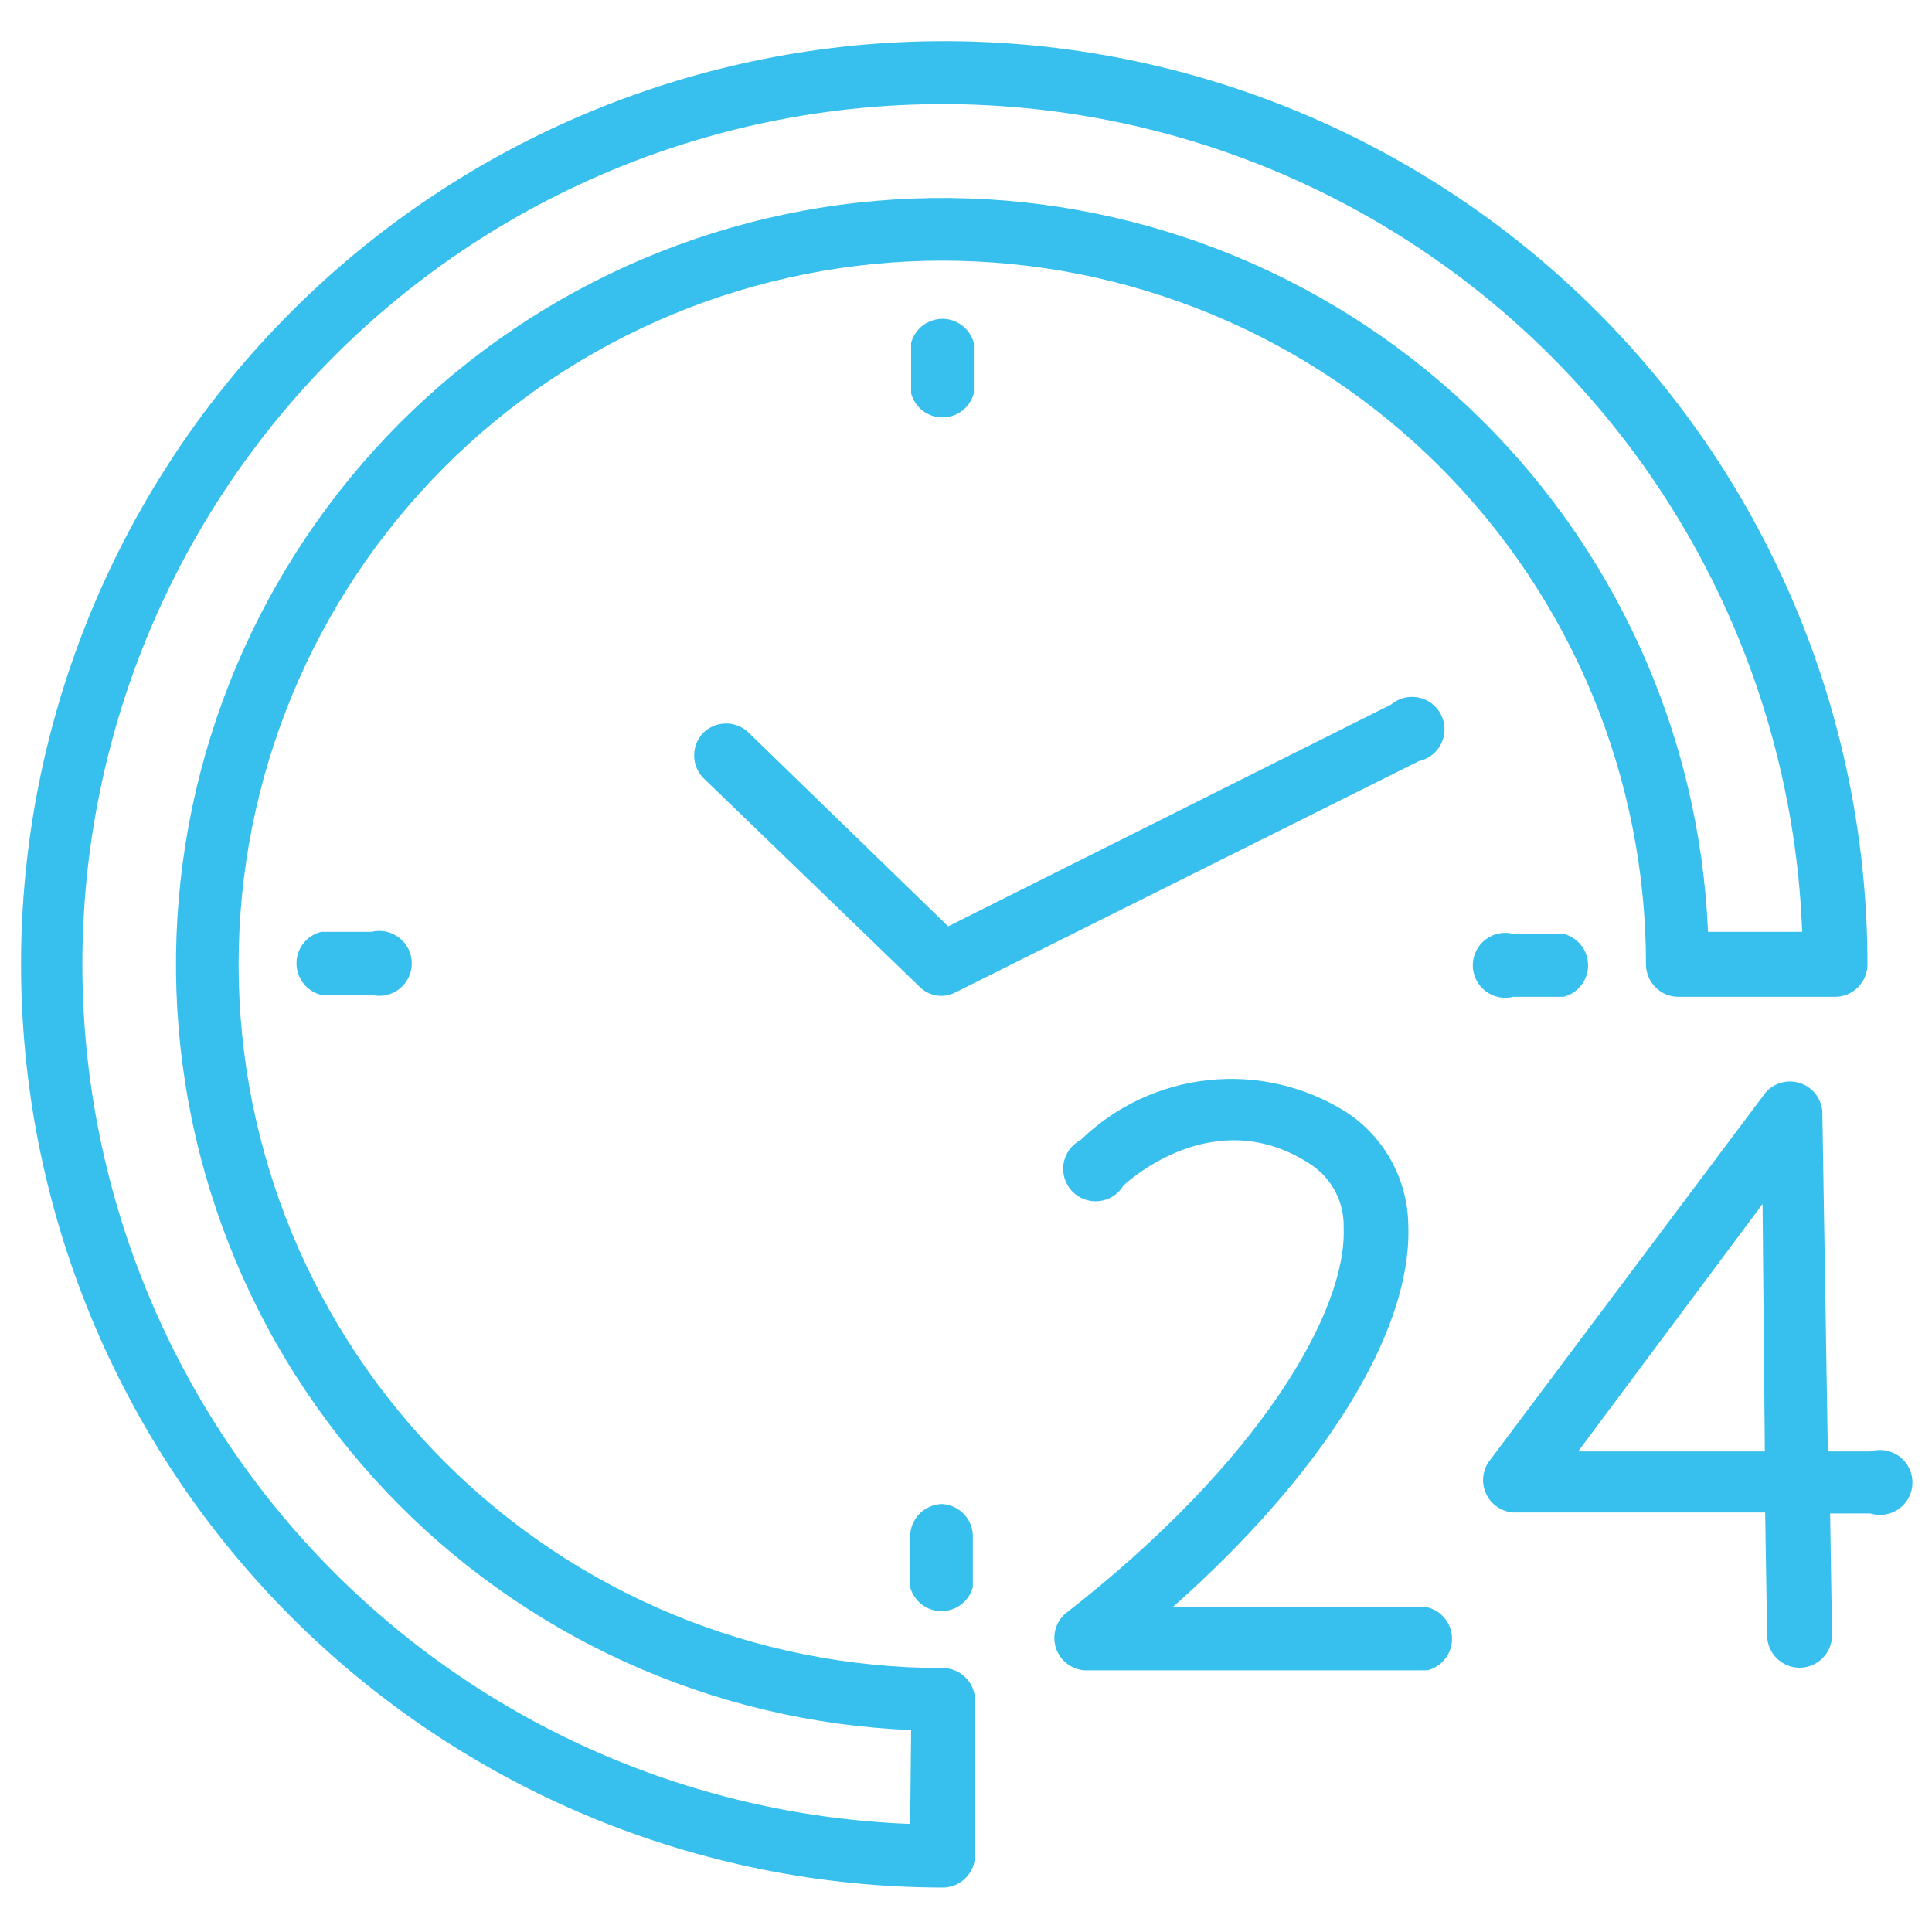
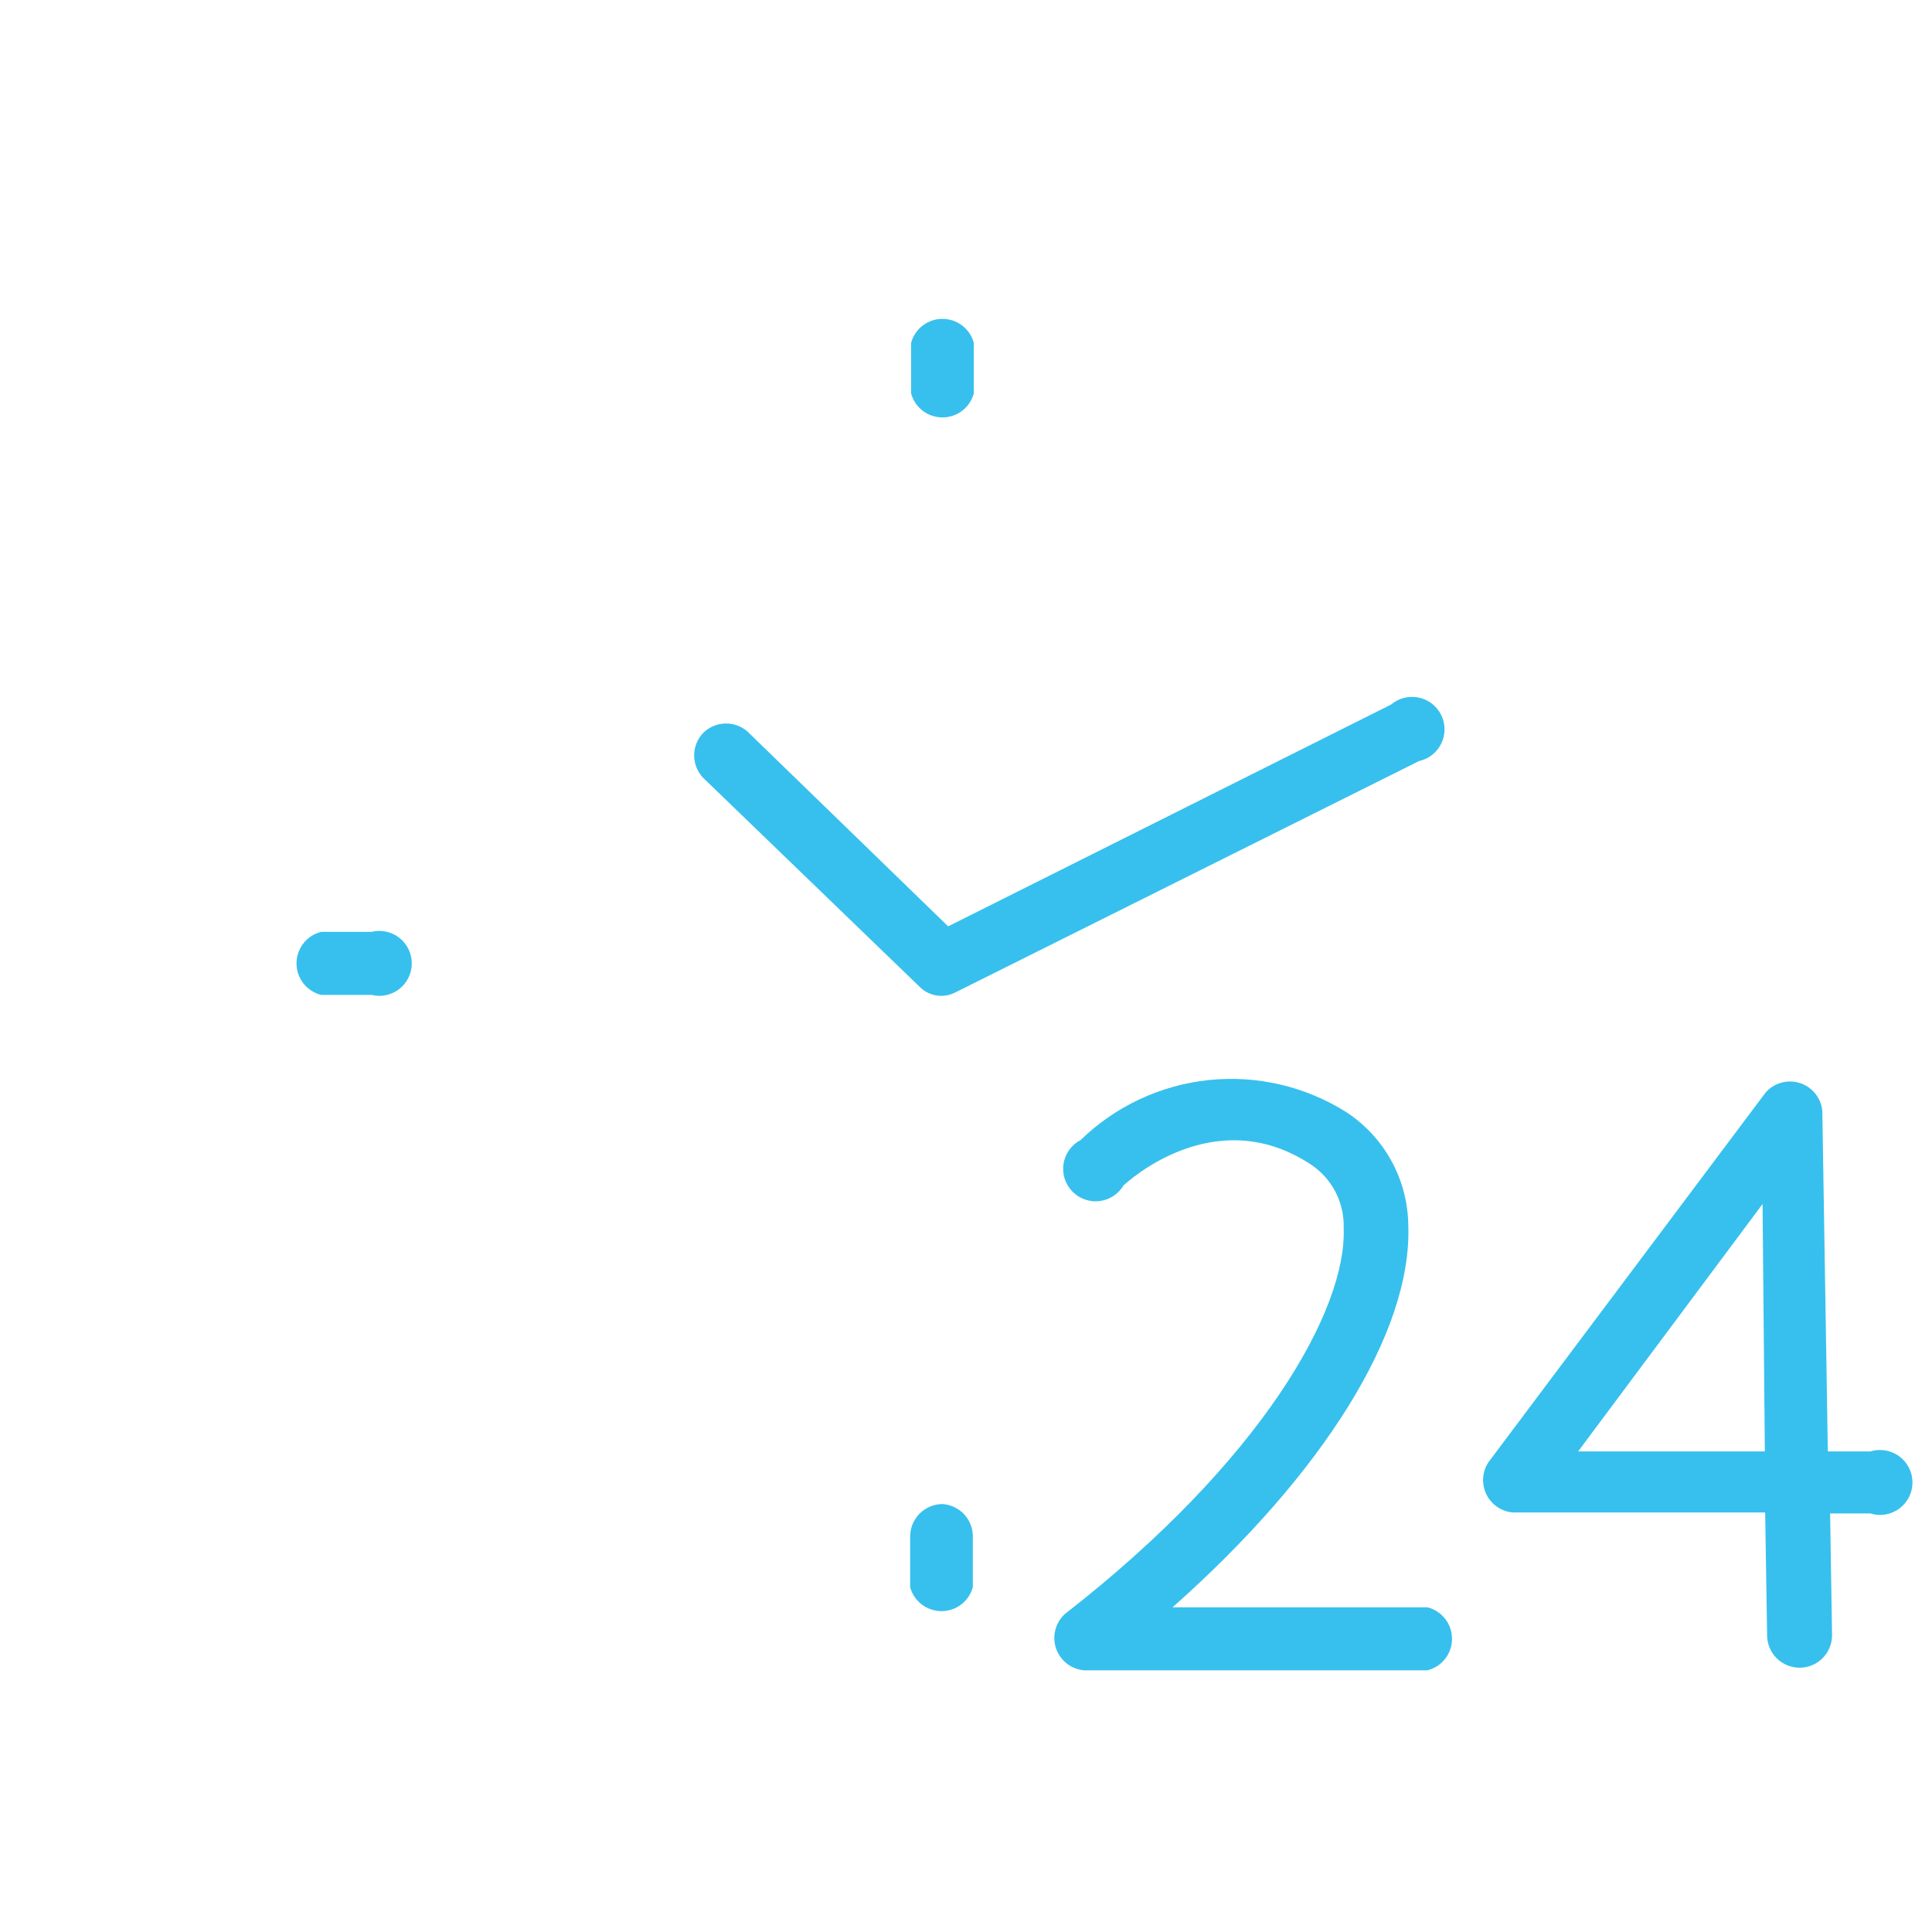
<svg xmlns="http://www.w3.org/2000/svg" width="500" zoomAndPan="magnify" viewBox="0 0 375 375" height="500" preserveAspectRatio="xMidYMid meet" version="1.0">
  <defs>
    <clipPath id="be7fb75def">
      <path d="M 287 209 L 371.266 209 L 371.266 324 L 287 324 Z M 287 209 " clip-rule="nonzero" />
    </clipPath>
  </defs>
-   <path fill="#37c0ed" d="M 182.961 323.766 C 180.727 323.766 178.492 323.711 176.258 323.605 C 174.027 323.496 171.797 323.332 169.574 323.113 C 167.348 322.895 165.129 322.625 162.918 322.297 C 160.707 321.969 158.504 321.59 156.312 321.152 C 154.117 320.719 151.938 320.23 149.77 319.688 C 147.602 319.145 145.445 318.551 143.305 317.902 C 141.168 317.254 139.043 316.555 136.938 315.801 C 134.836 315.047 132.75 314.246 130.684 313.391 C 128.617 312.535 126.574 311.633 124.551 310.676 C 122.531 309.723 120.535 308.719 118.562 307.664 C 116.59 306.609 114.645 305.512 112.727 304.363 C 110.809 303.215 108.922 302.02 107.062 300.777 C 105.203 299.535 103.375 298.25 101.578 296.918 C 99.781 295.586 98.02 294.215 96.293 292.797 C 94.562 291.379 92.871 289.918 91.211 288.418 C 89.555 286.918 87.938 285.379 86.355 283.797 C 84.773 282.219 83.23 280.598 81.73 278.945 C 80.227 277.289 78.77 275.598 77.348 273.867 C 75.93 272.141 74.555 270.379 73.223 268.586 C 71.891 266.789 70.602 264.961 69.359 263.105 C 68.117 261.246 66.922 259.359 65.77 257.441 C 64.621 255.523 63.52 253.578 62.465 251.609 C 61.41 249.637 60.402 247.641 59.445 245.621 C 58.492 243.602 57.586 241.559 56.727 239.492 C 55.871 237.426 55.066 235.344 54.312 233.238 C 53.559 231.133 52.855 229.012 52.207 226.871 C 51.559 224.734 50.961 222.578 50.418 220.41 C 49.875 218.242 49.383 216.062 48.945 213.871 C 48.508 211.676 48.125 209.477 47.797 207.266 C 47.469 205.055 47.195 202.836 46.977 200.609 C 46.754 198.387 46.59 196.156 46.48 193.926 C 46.367 191.691 46.312 189.457 46.312 187.223 C 46.312 184.984 46.367 182.75 46.477 180.52 C 46.586 178.285 46.75 176.059 46.965 173.832 C 47.184 171.605 47.457 169.391 47.785 167.18 C 48.113 164.965 48.492 162.766 48.93 160.57 C 49.363 158.379 49.855 156.199 50.398 154.031 C 50.938 151.859 51.535 149.707 52.184 147.566 C 52.832 145.426 53.531 143.305 54.285 141.199 C 55.035 139.094 55.84 137.012 56.695 134.945 C 57.551 132.879 58.457 130.836 59.41 128.812 C 60.367 126.793 61.371 124.797 62.426 122.824 C 63.477 120.852 64.578 118.906 65.727 116.988 C 66.875 115.074 68.07 113.184 69.312 111.324 C 70.555 109.465 71.84 107.637 73.172 105.844 C 74.504 104.047 75.879 102.285 77.297 100.555 C 78.715 98.828 80.172 97.133 81.672 95.477 C 83.176 93.82 84.715 92.203 86.297 90.621 C 87.875 89.039 89.496 87.5 91.152 85.996 C 92.805 84.496 94.5 83.035 96.227 81.617 C 97.953 80.199 99.715 78.824 101.512 77.488 C 103.305 76.156 105.133 74.871 106.992 73.629 C 108.852 72.387 110.738 71.191 112.656 70.039 C 114.574 68.891 116.516 67.789 118.488 66.734 C 120.461 65.68 122.457 64.676 124.477 63.719 C 126.496 62.762 128.539 61.855 130.605 61 C 132.672 60.145 134.754 59.34 136.859 58.586 C 138.965 57.832 141.086 57.133 143.227 56.48 C 145.367 55.832 147.52 55.238 149.688 54.691 C 151.855 54.148 154.035 53.66 156.23 53.223 C 158.422 52.785 160.625 52.402 162.836 52.074 C 165.047 51.746 167.266 51.473 169.488 51.254 C 171.715 51.035 173.941 50.871 176.176 50.758 C 178.406 50.648 180.641 50.594 182.879 50.594 C 185.113 50.594 187.348 50.648 189.582 50.758 C 191.812 50.867 194.043 51.031 196.266 51.25 C 198.492 51.469 200.711 51.742 202.922 52.07 C 205.133 52.398 207.336 52.777 209.527 53.215 C 211.719 53.648 213.902 54.141 216.07 54.684 C 218.238 55.227 220.391 55.82 222.531 56.469 C 224.672 57.117 226.793 57.82 228.898 58.574 C 231.004 59.324 233.09 60.129 235.152 60.984 C 237.219 61.84 239.262 62.746 241.281 63.699 C 243.305 64.656 245.301 65.66 247.273 66.715 C 249.242 67.77 251.188 68.871 253.105 70.02 C 255.023 71.168 256.91 72.363 258.77 73.605 C 260.629 74.848 262.457 76.133 264.254 77.465 C 266.047 78.797 267.812 80.172 269.539 81.59 C 271.266 83.008 272.961 84.469 274.617 85.969 C 276.273 87.469 277.891 89.012 279.473 90.59 C 281.055 92.172 282.594 93.789 284.094 95.445 C 285.598 97.102 287.059 98.797 288.477 100.523 C 289.895 102.25 291.27 104.012 292.602 105.809 C 293.934 107.605 295.219 109.43 296.461 111.289 C 297.703 113.148 298.898 115.035 300.047 116.953 C 301.199 118.871 302.301 120.816 303.355 122.789 C 304.406 124.758 305.414 126.754 306.367 128.777 C 307.324 130.797 308.23 132.84 309.086 134.906 C 309.941 136.973 310.746 139.055 311.5 141.16 C 312.254 143.266 312.953 145.387 313.602 147.527 C 314.25 149.668 314.848 151.82 315.391 153.988 C 315.934 156.156 316.422 158.336 316.859 160.531 C 317.297 162.723 317.68 164.926 318.008 167.137 C 318.336 169.348 318.609 171.566 318.828 173.789 C 319.047 176.016 319.211 178.242 319.32 180.477 C 319.43 182.711 319.484 184.945 319.484 187.18 C 319.484 187.594 319.523 188.004 319.605 188.41 C 319.688 188.816 319.805 189.211 319.965 189.59 C 320.121 189.973 320.316 190.336 320.547 190.68 C 320.777 191.027 321.039 191.344 321.332 191.637 C 321.625 191.93 321.941 192.191 322.285 192.422 C 322.629 192.648 322.992 192.844 323.375 193.004 C 323.758 193.16 324.152 193.281 324.559 193.363 C 324.965 193.441 325.375 193.484 325.789 193.484 L 356.168 193.484 C 356.582 193.484 356.992 193.441 357.398 193.363 C 357.805 193.281 358.199 193.16 358.582 193.004 C 358.961 192.844 359.324 192.648 359.668 192.422 C 360.016 192.191 360.332 191.93 360.625 191.637 C 360.918 191.344 361.18 191.027 361.41 190.68 C 361.641 190.336 361.832 189.973 361.992 189.59 C 362.148 189.211 362.27 188.816 362.352 188.41 C 362.43 188.004 362.473 187.594 362.473 187.18 C 362.473 184.246 362.398 181.316 362.254 178.391 C 362.113 175.461 361.895 172.539 361.609 169.621 C 361.32 166.703 360.965 163.797 360.531 160.895 C 360.102 157.996 359.602 155.109 359.031 152.234 C 358.457 149.359 357.816 146.5 357.105 143.656 C 356.395 140.812 355.613 137.988 354.762 135.18 C 353.91 132.375 352.992 129.594 352.004 126.832 C 351.016 124.07 349.961 121.336 348.84 118.629 C 347.719 115.922 346.531 113.242 345.277 110.59 C 344.027 107.941 342.707 105.324 341.328 102.738 C 339.945 100.152 338.504 97.602 336.996 95.086 C 335.488 92.57 333.922 90.094 332.293 87.656 C 330.664 85.219 328.977 82.824 327.23 80.469 C 325.488 78.113 323.684 75.801 321.824 73.535 C 319.965 71.27 318.051 69.051 316.086 66.875 C 314.117 64.703 312.098 62.582 310.023 60.508 C 307.949 58.434 305.828 56.414 303.656 54.441 C 301.484 52.473 299.27 50.559 297.004 48.699 C 294.738 46.836 292.426 45.035 290.074 43.285 C 287.719 41.539 285.324 39.852 282.887 38.223 C 280.449 36.594 277.973 35.023 275.461 33.516 C 272.945 32.008 270.398 30.562 267.812 29.18 C 265.227 27.797 262.609 26.477 259.961 25.223 C 257.312 23.969 254.633 22.777 251.926 21.656 C 249.215 20.531 246.484 19.477 243.723 18.488 C 240.965 17.5 238.18 16.578 235.375 15.727 C 232.57 14.875 229.746 14.09 226.902 13.379 C 224.059 12.664 221.199 12.02 218.324 11.445 C 215.449 10.875 212.562 10.371 209.664 9.938 C 206.766 9.508 203.855 9.148 200.938 8.859 C 198.023 8.57 195.098 8.352 192.172 8.207 C 189.242 8.062 186.312 7.988 183.383 7.984 C 180.449 7.984 177.52 8.055 174.594 8.195 C 171.664 8.34 168.742 8.551 165.824 8.836 C 162.906 9.125 159.996 9.48 157.098 9.91 C 154.195 10.336 151.309 10.836 148.434 11.406 C 145.559 11.977 142.699 12.617 139.855 13.328 C 137.012 14.035 134.184 14.816 131.379 15.664 C 128.574 16.516 125.789 17.434 123.027 18.418 C 120.27 19.402 117.531 20.457 114.824 21.574 C 112.113 22.695 109.434 23.883 106.781 25.133 C 104.133 26.383 101.512 27.699 98.926 29.078 C 96.34 30.461 93.789 31.902 91.273 33.406 C 88.758 34.914 86.281 36.477 83.844 38.105 C 81.402 39.73 79.004 41.418 76.648 43.16 C 74.293 44.906 71.98 46.707 69.715 48.566 C 67.445 50.422 65.227 52.336 63.051 54.301 C 60.879 56.27 58.754 58.289 56.68 60.359 C 54.605 62.43 52.582 64.551 50.609 66.723 C 48.641 68.891 46.723 71.109 44.863 73.375 C 43 75.637 41.195 77.945 39.445 80.301 C 37.699 82.652 36.008 85.047 34.379 87.484 C 32.746 89.918 31.176 92.395 29.668 94.906 C 28.156 97.418 26.711 99.969 25.324 102.551 C 23.941 105.137 22.621 107.754 21.363 110.402 C 20.109 113.051 18.918 115.727 17.793 118.434 C 16.668 121.145 15.609 123.875 14.621 126.637 C 13.629 129.395 12.707 132.176 11.855 134.98 C 11 137.785 10.215 140.609 9.5 143.453 C 8.785 146.293 8.141 149.152 7.562 152.027 C 6.988 154.902 6.484 157.789 6.051 160.688 C 5.617 163.59 5.258 166.496 4.965 169.414 C 4.676 172.332 4.457 175.254 4.309 178.18 C 4.16 181.109 4.086 184.039 4.082 186.969 C 4.078 189.902 4.148 192.832 4.289 195.758 C 4.43 198.688 4.641 201.609 4.926 204.527 C 5.207 207.445 5.562 210.355 5.988 213.254 C 6.418 216.156 6.914 219.043 7.484 221.922 C 8.051 224.797 8.688 227.656 9.398 230.5 C 10.105 233.344 10.887 236.172 11.73 238.977 C 12.578 241.785 13.496 244.566 14.48 247.328 C 15.465 250.09 16.516 252.828 17.633 255.535 C 18.75 258.246 19.934 260.926 21.184 263.578 C 22.434 266.23 23.75 268.852 25.129 271.438 C 26.504 274.023 27.945 276.578 29.449 279.094 C 30.953 281.609 32.52 284.086 34.145 286.527 C 35.77 288.969 37.453 291.367 39.195 293.723 C 40.938 296.078 42.738 298.395 44.594 300.66 C 46.453 302.93 48.363 305.152 50.328 307.328 C 52.293 309.504 54.312 311.629 56.383 313.703 C 58.453 315.781 60.57 317.805 62.742 319.773 C 64.91 321.746 67.125 323.664 69.391 325.527 C 71.652 327.391 73.961 329.199 76.312 330.949 C 78.664 332.699 81.059 334.387 83.492 336.02 C 85.93 337.652 88.402 339.227 90.914 340.734 C 93.426 342.246 95.973 343.695 98.555 345.082 C 101.141 346.469 103.754 347.789 106.402 349.047 C 109.051 350.305 111.73 351.496 114.434 352.621 C 117.141 353.75 119.875 354.809 122.633 355.801 C 125.391 356.793 128.172 357.715 130.977 358.57 C 133.781 359.426 136.605 360.215 139.445 360.93 C 142.289 361.648 145.148 362.297 148.023 362.871 C 150.895 363.449 153.781 363.953 156.684 364.391 C 159.582 364.824 162.488 365.188 165.406 365.48 C 168.324 365.773 171.246 365.992 174.172 366.145 C 177.102 366.293 180.031 366.367 182.961 366.375 C 183.375 366.375 183.785 366.332 184.191 366.254 C 184.598 366.172 184.992 366.051 185.375 365.895 C 185.758 365.734 186.121 365.543 186.465 365.312 C 186.809 365.082 187.125 364.82 187.418 364.527 C 187.711 364.234 187.973 363.918 188.203 363.574 C 188.434 363.227 188.625 362.863 188.785 362.484 C 188.941 362.102 189.062 361.707 189.145 361.301 C 189.223 360.895 189.266 360.484 189.266 360.07 L 189.266 329.816 C 189.25 329.414 189.195 329.016 189.102 328.621 C 189.008 328.23 188.879 327.848 188.715 327.48 C 188.551 327.113 188.352 326.766 188.117 326.434 C 187.883 326.105 187.621 325.801 187.332 325.523 C 187.039 325.242 186.727 324.992 186.387 324.773 C 186.047 324.555 185.691 324.371 185.316 324.219 C 184.941 324.07 184.559 323.957 184.16 323.879 C 183.766 323.805 183.367 323.766 182.961 323.766 Z M 176.66 354.02 C 173.973 353.918 171.289 353.754 168.609 353.52 C 165.93 353.289 163.258 352.996 160.594 352.637 C 157.93 352.273 155.277 351.852 152.633 351.363 C 149.988 350.875 147.359 350.32 144.738 349.707 C 142.121 349.09 139.523 348.414 136.938 347.672 C 134.352 346.93 131.785 346.129 129.242 345.262 C 126.695 344.398 124.172 343.473 121.672 342.484 C 119.168 341.5 116.695 340.453 114.242 339.344 C 111.793 338.238 109.371 337.074 106.977 335.852 C 104.582 334.625 102.219 333.348 99.887 332.008 C 97.555 330.672 95.254 329.277 92.988 327.828 C 90.727 326.379 88.496 324.879 86.305 323.32 C 84.109 321.766 81.957 320.156 79.844 318.496 C 77.727 316.836 75.656 315.125 73.621 313.363 C 71.59 311.602 69.602 309.793 67.656 307.938 C 65.711 306.082 63.812 304.18 61.961 302.23 C 60.109 300.281 58.305 298.289 56.547 296.254 C 54.789 294.219 53.082 292.141 51.426 290.023 C 49.77 287.906 48.168 285.75 46.613 283.551 C 45.062 281.355 43.562 279.125 42.121 276.855 C 40.676 274.59 39.285 272.289 37.953 269.953 C 36.621 267.617 35.344 265.25 34.125 262.855 C 32.906 260.457 31.746 258.035 30.645 255.582 C 29.543 253.129 28.504 250.652 27.52 248.148 C 26.539 245.645 25.617 243.117 24.758 240.57 C 23.898 238.023 23.098 235.457 22.363 232.871 C 21.629 230.285 20.953 227.684 20.344 225.062 C 19.734 222.445 19.188 219.812 18.703 217.168 C 18.223 214.523 17.801 211.867 17.449 209.203 C 17.094 206.539 16.805 203.867 16.578 201.188 C 16.352 198.508 16.191 195.824 16.094 193.137 C 16 190.449 15.969 187.762 16 185.074 C 16.035 182.383 16.133 179.699 16.297 177.016 C 16.461 174.332 16.688 171.652 16.98 168.98 C 17.273 166.309 17.633 163.645 18.055 160.988 C 18.477 158.332 18.961 155.688 19.512 153.055 C 20.059 150.426 20.672 147.809 21.348 145.203 C 22.023 142.602 22.762 140.016 23.562 137.449 C 24.363 134.883 25.227 132.336 26.148 129.812 C 27.074 127.289 28.059 124.785 29.102 122.309 C 30.148 119.832 31.25 117.379 32.414 114.957 C 33.578 112.531 34.797 110.137 36.074 107.773 C 37.355 105.406 38.691 103.074 40.082 100.773 C 41.473 98.473 42.918 96.207 44.418 93.977 C 45.922 91.742 47.473 89.551 49.082 87.395 C 50.688 85.238 52.344 83.121 54.055 81.047 C 55.762 78.973 57.52 76.938 59.328 74.949 C 61.137 72.957 62.988 71.012 64.891 69.109 C 66.793 67.207 68.738 65.355 70.73 63.547 C 72.719 61.738 74.754 59.98 76.828 58.273 C 78.906 56.562 81.02 54.906 83.176 53.297 C 85.332 51.691 87.527 50.137 89.758 48.637 C 91.988 47.137 94.254 45.691 96.555 44.297 C 98.855 42.906 101.188 41.574 103.555 40.293 C 105.918 39.016 108.312 37.793 110.738 36.633 C 113.164 35.469 115.613 34.363 118.09 33.32 C 120.57 32.277 123.07 31.293 125.594 30.367 C 128.121 29.445 130.664 28.582 133.234 27.781 C 135.801 26.98 138.383 26.242 140.988 25.566 C 143.59 24.891 146.207 24.277 148.84 23.727 C 151.469 23.18 154.113 22.695 156.77 22.273 C 159.426 21.852 162.09 21.492 164.762 21.199 C 167.434 20.906 170.113 20.68 172.797 20.516 C 175.48 20.352 178.168 20.254 180.855 20.219 C 183.543 20.184 186.23 20.215 188.918 20.312 C 191.605 20.41 194.289 20.57 196.969 20.797 C 199.648 21.02 202.32 21.312 204.984 21.664 C 207.652 22.02 210.305 22.438 212.949 22.922 C 215.594 23.406 218.227 23.953 220.848 24.562 C 223.465 25.172 226.066 25.844 228.652 26.582 C 231.238 27.316 233.805 28.117 236.355 28.977 C 238.902 29.836 241.426 30.758 243.93 31.738 C 246.434 32.719 248.91 33.762 251.363 34.863 C 253.816 35.965 256.242 37.125 258.637 38.344 C 261.035 39.562 263.398 40.84 265.734 42.172 C 268.07 43.504 270.371 44.895 272.641 46.336 C 274.906 47.781 277.141 49.281 279.336 50.832 C 281.531 52.383 283.688 53.988 285.805 55.645 C 287.922 57.301 290 59.008 292.035 60.766 C 294.07 62.52 296.062 64.324 298.012 66.18 C 299.961 68.031 301.863 69.93 303.719 71.875 C 305.578 73.82 307.387 75.809 309.145 77.84 C 310.906 79.871 312.617 81.945 314.277 84.059 C 315.938 86.176 317.547 88.328 319.102 90.52 C 320.66 92.715 322.16 94.941 323.609 97.207 C 325.059 99.473 326.453 101.773 327.789 104.105 C 329.129 106.438 330.41 108.801 331.633 111.195 C 332.855 113.59 334.02 116.012 335.129 118.461 C 336.234 120.91 337.281 123.387 338.266 125.887 C 339.254 128.391 340.18 130.914 341.047 133.461 C 341.91 136.004 342.715 138.57 343.453 141.156 C 344.195 143.738 344.875 146.34 345.488 148.957 C 346.105 151.574 346.656 154.207 347.145 156.852 C 347.633 159.492 348.059 162.148 348.418 164.812 C 348.777 167.477 349.074 170.148 349.305 172.828 C 349.535 175.508 349.699 178.191 349.801 180.875 L 331.523 180.875 C 331.422 178.488 331.262 176.102 331.047 173.719 C 330.832 171.34 330.559 168.965 330.227 166.594 C 329.895 164.227 329.508 161.867 329.062 159.516 C 328.617 157.168 328.117 154.832 327.559 152.504 C 327.004 150.18 326.391 147.867 325.719 145.57 C 325.051 143.277 324.328 140.996 323.547 138.738 C 322.77 136.477 321.938 134.234 321.051 132.012 C 320.164 129.793 319.223 127.594 318.23 125.418 C 317.238 123.242 316.191 121.094 315.098 118.969 C 314 116.844 312.852 114.746 311.656 112.676 C 310.457 110.605 309.211 108.566 307.914 106.555 C 306.617 104.547 305.273 102.566 303.883 100.625 C 302.492 98.68 301.055 96.77 299.57 94.891 C 298.086 93.016 296.559 91.18 294.984 89.375 C 293.414 87.574 291.797 85.812 290.141 84.086 C 288.484 82.363 286.785 80.68 285.047 79.039 C 283.309 77.395 281.531 75.797 279.715 74.238 C 277.898 72.684 276.047 71.172 274.16 69.703 C 272.27 68.238 270.348 66.816 268.391 65.441 C 266.434 64.07 264.445 62.742 262.422 61.465 C 260.402 60.184 258.352 58.957 256.27 57.777 C 254.191 56.598 252.082 55.469 249.949 54.391 C 247.812 53.312 245.652 52.289 243.469 51.312 C 241.285 50.34 239.078 49.418 236.852 48.551 C 234.621 47.684 232.375 46.871 230.105 46.113 C 227.836 45.355 225.551 44.652 223.25 44 C 220.949 43.352 218.633 42.762 216.301 42.223 C 213.973 41.688 211.629 41.207 209.277 40.781 C 206.922 40.359 204.559 39.992 202.188 39.68 C 199.816 39.371 197.441 39.117 195.059 38.922 C 192.672 38.727 190.285 38.59 187.898 38.512 C 185.508 38.43 183.117 38.406 180.727 38.441 C 178.332 38.477 175.945 38.57 173.559 38.719 C 171.172 38.871 168.789 39.078 166.414 39.344 C 164.035 39.609 161.668 39.93 159.305 40.309 C 156.945 40.691 154.594 41.125 152.254 41.617 C 149.914 42.113 147.586 42.66 145.273 43.266 C 142.961 43.871 140.66 44.531 138.379 45.246 C 136.098 45.961 133.836 46.734 131.59 47.559 C 129.344 48.383 127.121 49.262 124.918 50.195 C 122.719 51.125 120.539 52.109 118.383 53.148 C 116.23 54.184 114.102 55.273 112 56.414 C 109.895 57.555 107.824 58.742 105.777 59.984 C 103.734 61.223 101.719 62.512 99.738 63.852 C 97.754 65.188 95.805 66.57 93.887 68.004 C 91.973 69.434 90.094 70.91 88.246 72.434 C 86.402 73.953 84.594 75.52 82.828 77.129 C 81.059 78.738 79.328 80.387 77.637 82.078 C 75.949 83.773 74.301 85.504 72.695 87.277 C 71.09 89.047 69.527 90.859 68.008 92.703 C 66.488 94.551 65.016 96.434 63.586 98.352 C 62.16 100.273 60.777 102.223 59.445 104.207 C 58.109 106.191 56.824 108.207 55.586 110.258 C 54.352 112.305 53.164 114.379 52.027 116.48 C 50.891 118.586 49.805 120.719 48.773 122.875 C 47.738 125.031 46.758 127.211 45.828 129.414 C 44.898 131.617 44.023 133.844 43.203 136.09 C 42.383 138.336 41.617 140.598 40.902 142.883 C 40.191 145.164 39.535 147.465 38.934 149.777 C 38.332 152.094 37.789 154.422 37.297 156.762 C 36.809 159.102 36.375 161.453 36 163.816 C 35.625 166.176 35.309 168.547 35.047 170.926 C 34.785 173.301 34.582 175.684 34.434 178.07 C 34.289 180.457 34.199 182.848 34.168 185.238 C 34.137 187.629 34.164 190.02 34.246 192.41 C 34.332 194.801 34.473 197.188 34.672 199.57 C 34.871 201.953 35.129 204.328 35.441 206.699 C 35.758 209.07 36.125 211.434 36.555 213.785 C 36.984 216.137 37.465 218.48 38.008 220.809 C 38.547 223.141 39.145 225.453 39.797 227.754 C 40.449 230.055 41.156 232.34 41.918 234.605 C 42.684 236.871 43.5 239.121 44.371 241.348 C 45.242 243.574 46.164 245.777 47.141 247.961 C 48.117 250.145 49.148 252.301 50.23 254.434 C 51.312 256.566 52.441 258.676 53.625 260.754 C 54.809 262.832 56.039 264.879 57.324 266.898 C 58.605 268.918 59.934 270.906 61.312 272.859 C 62.688 274.812 64.113 276.734 65.582 278.621 C 67.055 280.508 68.566 282.355 70.129 284.172 C 71.688 285.984 73.289 287.758 74.934 289.492 C 76.578 291.23 78.266 292.926 79.992 294.578 C 81.719 296.234 83.484 297.848 85.289 299.414 C 87.094 300.984 88.934 302.508 90.812 303.992 C 92.691 305.473 94.602 306.906 96.551 308.293 C 98.496 309.684 100.477 311.023 102.488 312.316 C 104.5 313.609 106.543 314.852 108.613 316.047 C 110.684 317.242 112.785 318.387 114.91 319.477 C 117.039 320.57 119.191 321.613 121.367 322.602 C 123.547 323.59 125.746 324.527 127.969 325.41 C 130.191 326.293 132.434 327.121 134.695 327.898 C 136.957 328.672 139.238 329.395 141.535 330.059 C 143.832 330.723 146.145 331.332 148.469 331.887 C 150.797 332.441 153.133 332.938 155.484 333.379 C 157.836 333.82 160.195 334.203 162.562 334.531 C 164.934 334.855 167.309 335.129 169.691 335.34 C 172.074 335.551 174.457 335.707 176.848 335.805 Z M 176.66 354.02 " fill-opacity="1" fill-rule="nonzero" />
  <path fill="#37c0ed" d="M 189.012 76.371 L 189.012 66.539 C 188.832 65.871 188.547 65.25 188.16 64.676 C 187.777 64.102 187.309 63.605 186.758 63.188 C 186.207 62.766 185.605 62.445 184.949 62.223 C 184.297 62 183.621 61.891 182.93 61.891 C 182.238 61.891 181.566 62 180.91 62.223 C 180.254 62.445 179.652 62.766 179.102 63.188 C 178.551 63.605 178.086 64.102 177.699 64.676 C 177.312 65.25 177.031 65.871 176.848 66.539 L 176.848 76.371 C 177.031 77.039 177.312 77.66 177.699 78.234 C 178.086 78.809 178.551 79.309 179.102 79.727 C 179.652 80.148 180.254 80.469 180.91 80.691 C 181.566 80.91 182.238 81.023 182.93 81.023 C 183.621 81.023 184.297 80.91 184.949 80.691 C 185.605 80.469 186.207 80.148 186.758 79.727 C 187.309 79.309 187.777 78.809 188.16 78.234 C 188.547 77.66 188.832 77.039 189.012 76.371 Z M 189.012 76.371 " fill-opacity="1" fill-rule="nonzero" />
  <path fill="#37c0ed" d="M 182.961 291.934 C 182.547 291.934 182.137 291.977 181.73 292.055 C 181.328 292.137 180.934 292.258 180.551 292.414 C 180.168 292.574 179.805 292.77 179.461 292.996 C 179.117 293.227 178.797 293.488 178.504 293.781 C 178.211 294.074 177.949 294.391 177.723 294.738 C 177.492 295.082 177.297 295.445 177.137 295.828 C 176.98 296.207 176.859 296.602 176.781 297.008 C 176.699 297.414 176.66 297.824 176.66 298.238 L 176.66 308.07 C 176.84 308.738 177.125 309.359 177.512 309.934 C 177.895 310.508 178.363 311.004 178.914 311.426 C 179.461 311.844 180.066 312.168 180.719 312.387 C 181.375 312.609 182.051 312.723 182.742 312.723 C 183.434 312.723 184.105 312.609 184.762 312.387 C 185.418 312.168 186.02 311.844 186.57 311.426 C 187.117 311.004 187.586 310.508 187.973 309.934 C 188.359 309.359 188.641 308.738 188.824 308.07 L 188.824 297.984 C 188.809 297.602 188.758 297.219 188.676 296.844 C 188.59 296.469 188.473 296.102 188.32 295.746 C 188.172 295.395 187.988 295.055 187.773 294.734 C 187.562 294.414 187.32 294.113 187.051 293.836 C 186.785 293.562 186.492 293.312 186.18 293.086 C 185.863 292.863 185.531 292.672 185.184 292.508 C 184.832 292.344 184.473 292.215 184.098 292.121 C 183.727 292.023 183.348 291.961 182.961 291.934 Z M 182.961 291.934 " fill-opacity="1" fill-rule="nonzero" />
-   <path fill="#37c0ed" d="M 293.707 193.484 L 303.477 193.484 C 304.156 193.312 304.793 193.035 305.379 192.652 C 305.969 192.27 306.48 191.801 306.91 191.246 C 307.344 190.691 307.676 190.082 307.902 189.418 C 308.133 188.754 308.246 188.07 308.246 187.367 C 308.246 186.668 308.133 185.984 307.902 185.32 C 307.676 184.652 307.344 184.047 306.91 183.492 C 306.48 182.938 305.969 182.469 305.379 182.086 C 304.793 181.703 304.156 181.426 303.477 181.254 L 293.707 181.254 C 293.242 181.137 292.77 181.074 292.289 181.066 C 291.812 181.059 291.336 181.102 290.867 181.203 C 290.398 181.301 289.949 181.453 289.516 181.652 C 289.078 181.855 288.672 182.105 288.297 182.398 C 287.918 182.695 287.578 183.027 287.277 183.398 C 286.977 183.773 286.719 184.172 286.508 184.605 C 286.297 185.035 286.141 185.484 286.031 185.949 C 285.926 186.418 285.871 186.891 285.871 187.367 C 285.871 187.848 285.926 188.32 286.031 188.789 C 286.141 189.254 286.297 189.703 286.508 190.133 C 286.719 190.562 286.977 190.965 287.277 191.336 C 287.578 191.711 287.918 192.043 288.297 192.336 C 288.672 192.633 289.078 192.883 289.516 193.082 C 289.949 193.285 290.398 193.438 290.867 193.535 C 291.336 193.633 291.812 193.68 292.289 193.672 C 292.77 193.66 293.242 193.598 293.707 193.484 Z M 293.707 193.484 " fill-opacity="1" fill-rule="nonzero" />
  <path fill="#37c0ed" d="M 62.324 180.875 C 61.641 181.047 61.004 181.324 60.418 181.707 C 59.828 182.09 59.316 182.559 58.887 183.113 C 58.453 183.668 58.121 184.277 57.895 184.941 C 57.664 185.605 57.551 186.289 57.551 186.992 C 57.551 187.691 57.664 188.375 57.895 189.039 C 58.121 189.703 58.453 190.312 58.887 190.867 C 59.316 191.422 59.828 191.891 60.418 192.273 C 61.004 192.656 61.641 192.934 62.324 193.105 L 72.094 193.105 C 72.559 193.223 73.027 193.285 73.508 193.293 C 73.988 193.301 74.461 193.258 74.93 193.156 C 75.398 193.059 75.848 192.906 76.285 192.703 C 76.719 192.504 77.125 192.254 77.5 191.961 C 77.879 191.664 78.219 191.332 78.52 190.961 C 78.824 190.586 79.078 190.188 79.289 189.754 C 79.5 189.324 79.656 188.875 79.766 188.41 C 79.875 187.941 79.926 187.469 79.926 186.992 C 79.926 186.512 79.875 186.039 79.766 185.57 C 79.656 185.105 79.5 184.656 79.289 184.227 C 79.078 183.797 78.824 183.395 78.52 183.023 C 78.219 182.648 77.879 182.316 77.5 182.02 C 77.125 181.727 76.719 181.477 76.285 181.277 C 75.848 181.074 75.398 180.922 74.93 180.824 C 74.461 180.727 73.988 180.68 73.508 180.688 C 73.027 180.699 72.559 180.762 72.094 180.875 Z M 62.324 180.875 " fill-opacity="1" fill-rule="nonzero" />
  <path fill="#37c0ed" d="M 136.445 142.301 C 136.172 142.594 135.93 142.906 135.719 143.238 C 135.504 143.574 135.324 143.93 135.18 144.297 C 135.031 144.668 134.922 145.047 134.848 145.438 C 134.773 145.828 134.734 146.223 134.734 146.621 C 134.734 147.016 134.773 147.41 134.848 147.801 C 134.922 148.191 135.031 148.574 135.18 148.941 C 135.324 149.312 135.504 149.664 135.719 150 C 135.93 150.336 136.172 150.648 136.445 150.938 L 178.488 191.527 C 178.934 191.984 179.441 192.355 180.012 192.645 C 180.578 192.934 181.176 193.129 181.809 193.223 C 182.438 193.32 183.066 193.316 183.695 193.207 C 184.324 193.102 184.918 192.898 185.484 192.602 L 275.426 147.723 C 275.895 147.621 276.344 147.469 276.777 147.262 C 277.211 147.059 277.613 146.805 277.988 146.508 C 278.363 146.215 278.703 145.879 279 145.504 C 279.301 145.129 279.555 144.727 279.762 144.297 C 279.969 143.867 280.125 143.418 280.23 142.949 C 280.332 142.484 280.387 142.012 280.383 141.531 C 280.379 141.051 280.324 140.582 280.215 140.113 C 280.102 139.648 279.941 139.203 279.73 138.773 C 279.52 138.344 279.262 137.945 278.957 137.574 C 278.656 137.203 278.312 136.871 277.934 136.578 C 277.555 136.285 277.148 136.039 276.715 135.84 C 276.281 135.641 275.828 135.492 275.359 135.395 C 274.891 135.297 274.418 135.254 273.938 135.266 C 273.461 135.273 272.988 135.34 272.527 135.457 C 272.062 135.574 271.617 135.742 271.191 135.961 C 270.766 136.184 270.371 136.445 270.008 136.754 L 184.035 179.805 L 145.082 141.988 C 144.781 141.727 144.461 141.492 144.117 141.293 C 143.773 141.09 143.414 140.926 143.039 140.793 C 142.664 140.656 142.281 140.562 141.887 140.5 C 141.492 140.441 141.098 140.418 140.699 140.434 C 140.305 140.445 139.91 140.5 139.523 140.586 C 139.133 140.676 138.758 140.801 138.395 140.961 C 138.031 141.121 137.684 141.312 137.355 141.539 C 137.027 141.766 136.727 142.02 136.445 142.301 Z M 136.445 142.301 " fill-opacity="1" fill-rule="nonzero" />
  <path fill="#37c0ed" d="M 277.066 311.98 L 227.586 311.98 C 256.895 286.012 274.102 258.465 273.348 237.855 C 273.324 235.668 273.039 233.516 272.484 231.402 C 271.934 229.285 271.133 227.27 270.082 225.348 C 269.031 223.43 267.766 221.668 266.281 220.062 C 264.797 218.457 263.137 217.055 261.309 215.859 C 260.32 215.238 259.312 214.66 258.277 214.121 C 257.242 213.586 256.188 213.094 255.113 212.645 C 254.039 212.195 252.945 211.793 251.836 211.434 C 250.73 211.078 249.605 210.766 248.473 210.504 C 247.336 210.238 246.195 210.023 245.039 209.852 C 243.887 209.684 242.73 209.562 241.566 209.492 C 240.402 209.418 239.242 209.395 238.074 209.422 C 236.91 209.445 235.75 209.52 234.59 209.641 C 233.43 209.762 232.281 209.934 231.137 210.152 C 229.992 210.367 228.855 210.633 227.734 210.945 C 226.613 211.258 225.504 211.617 224.414 212.023 C 223.32 212.426 222.246 212.875 221.191 213.371 C 220.137 213.863 219.102 214.402 218.094 214.98 C 217.082 215.562 216.098 216.184 215.141 216.848 C 214.18 217.508 213.254 218.211 212.352 218.949 C 211.453 219.691 210.586 220.465 209.75 221.277 C 209.316 221.504 208.918 221.773 208.547 222.094 C 208.18 222.41 207.852 222.766 207.562 223.16 C 207.277 223.555 207.039 223.977 206.848 224.426 C 206.66 224.875 206.523 225.34 206.445 225.82 C 206.363 226.301 206.336 226.781 206.367 227.27 C 206.398 227.754 206.484 228.23 206.625 228.699 C 206.77 229.164 206.961 229.609 207.203 230.031 C 207.449 230.453 207.738 230.84 208.074 231.195 C 208.406 231.547 208.777 231.859 209.184 232.129 C 209.59 232.398 210.023 232.617 210.48 232.785 C 210.938 232.953 211.406 233.066 211.891 233.125 C 212.375 233.188 212.859 233.188 213.344 233.137 C 213.828 233.082 214.297 232.977 214.758 232.812 C 215.219 232.652 215.652 232.438 216.062 232.176 C 216.473 231.91 216.848 231.605 217.188 231.254 C 217.523 230.906 217.82 230.52 218.07 230.102 C 218.762 229.473 235.781 213.652 254.5 226.07 C 255.504 226.742 256.406 227.531 257.211 228.434 C 258.012 229.336 258.691 230.324 259.242 231.398 C 259.793 232.473 260.199 233.602 260.465 234.781 C 260.73 235.961 260.844 237.152 260.805 238.359 C 261.434 254.242 244.922 283.551 206.66 313.301 C 206.211 313.719 205.832 314.191 205.52 314.719 C 205.211 315.242 204.98 315.805 204.832 316.398 C 204.684 316.992 204.625 317.594 204.652 318.207 C 204.676 318.816 204.793 319.41 204.992 319.988 C 205.191 320.566 205.473 321.105 205.828 321.602 C 206.188 322.098 206.605 322.535 207.09 322.91 C 207.574 323.285 208.102 323.582 208.672 323.801 C 209.242 324.023 209.832 324.156 210.441 324.207 L 277.066 324.207 C 277.746 324.035 278.383 323.758 278.973 323.375 C 279.559 322.992 280.07 322.523 280.504 321.969 C 280.934 321.418 281.266 320.809 281.492 320.145 C 281.723 319.48 281.836 318.797 281.836 318.094 C 281.836 317.391 281.723 316.707 281.492 316.043 C 281.266 315.379 280.934 314.77 280.504 314.215 C 280.07 313.66 279.559 313.191 278.973 312.809 C 278.383 312.426 277.746 312.148 277.066 311.98 Z M 277.066 311.98 " fill-opacity="1" fill-rule="nonzero" />
  <g clip-path="url(#be7fb75def)">
    <path fill="#37c0ed" d="M 363.039 281.723 L 354.781 281.723 L 353.711 215.605 C 353.652 214.996 353.504 214.41 353.273 213.844 C 353.043 213.277 352.738 212.754 352.355 212.277 C 351.973 211.801 351.527 211.387 351.027 211.039 C 350.523 210.691 349.98 210.422 349.398 210.23 C 348.816 210.039 348.223 209.938 347.609 209.918 C 346.996 209.902 346.398 209.973 345.805 210.133 C 345.215 210.289 344.66 210.527 344.137 210.848 C 343.617 211.168 343.152 211.559 342.742 212.012 L 288.914 283.805 C 288.766 284.031 288.629 284.27 288.508 284.516 C 288.387 284.762 288.281 285.016 288.195 285.273 C 288.109 285.535 288.039 285.797 287.984 286.066 C 287.93 286.336 287.895 286.605 287.879 286.879 C 287.859 287.152 287.859 287.426 287.879 287.699 C 287.895 287.973 287.934 288.242 287.984 288.512 C 288.039 288.781 288.109 289.047 288.195 289.305 C 288.285 289.562 288.387 289.816 288.508 290.062 C 288.629 290.309 288.766 290.547 288.918 290.773 C 289.066 291.004 289.234 291.219 289.414 291.426 C 289.594 291.633 289.785 291.828 289.992 292.008 C 290.195 292.191 290.414 292.359 290.641 292.512 C 290.867 292.664 291.102 292.801 291.348 292.926 C 291.594 293.047 291.844 293.152 292.102 293.242 C 292.363 293.332 292.625 293.406 292.895 293.461 C 293.16 293.516 293.434 293.555 293.707 293.574 L 342.617 293.574 L 342.996 317.398 C 342.996 317.812 343.035 318.223 343.117 318.629 C 343.195 319.035 343.316 319.43 343.477 319.812 C 343.633 320.195 343.828 320.559 344.059 320.902 C 344.285 321.246 344.547 321.562 344.84 321.855 C 345.133 322.148 345.453 322.41 345.797 322.641 C 346.141 322.871 346.504 323.062 346.887 323.223 C 347.27 323.383 347.664 323.5 348.066 323.582 C 348.473 323.664 348.883 323.703 349.297 323.703 C 349.711 323.703 350.121 323.664 350.527 323.582 C 350.934 323.5 351.328 323.383 351.711 323.223 C 352.094 323.062 352.457 322.871 352.801 322.641 C 353.145 322.41 353.461 322.148 353.754 321.855 C 354.047 321.562 354.309 321.246 354.539 320.902 C 354.77 320.559 354.961 320.195 355.121 319.812 C 355.281 319.43 355.398 319.035 355.48 318.629 C 355.562 318.223 355.602 317.812 355.602 317.398 L 355.223 293.762 L 363.039 293.762 C 363.512 293.91 363.992 294 364.484 294.031 C 364.977 294.066 365.469 294.043 365.953 293.961 C 366.441 293.879 366.914 293.738 367.367 293.547 C 367.82 293.355 368.25 293.113 368.645 292.82 C 369.043 292.527 369.402 292.191 369.723 291.812 C 370.039 291.438 370.309 291.027 370.535 290.586 C 370.758 290.145 370.926 289.688 371.039 289.207 C 371.152 288.727 371.211 288.238 371.211 287.742 C 371.211 287.25 371.152 286.762 371.039 286.281 C 370.926 285.801 370.758 285.34 370.535 284.902 C 370.309 284.461 370.039 284.051 369.723 283.676 C 369.402 283.297 369.043 282.961 368.645 282.668 C 368.25 282.375 367.82 282.133 367.367 281.941 C 366.914 281.746 366.441 281.609 365.953 281.527 C 365.469 281.445 364.977 281.422 364.484 281.457 C 363.992 281.488 363.512 281.578 363.039 281.723 Z M 306.312 281.723 L 342.113 233.695 L 342.555 281.723 Z M 306.312 281.723 " fill-opacity="1" fill-rule="nonzero" />
  </g>
</svg>